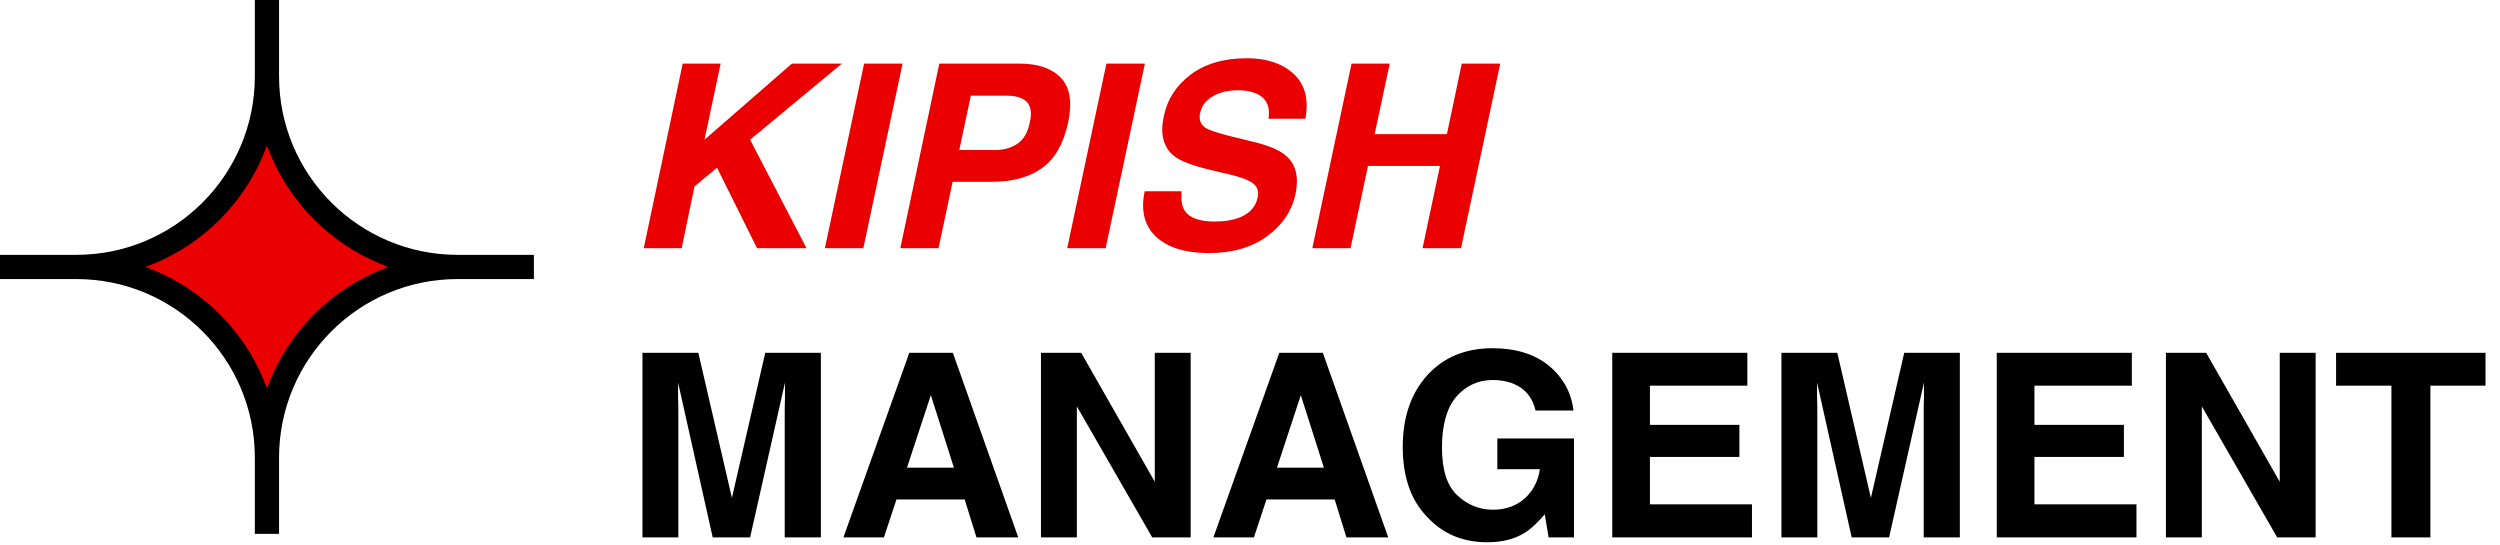
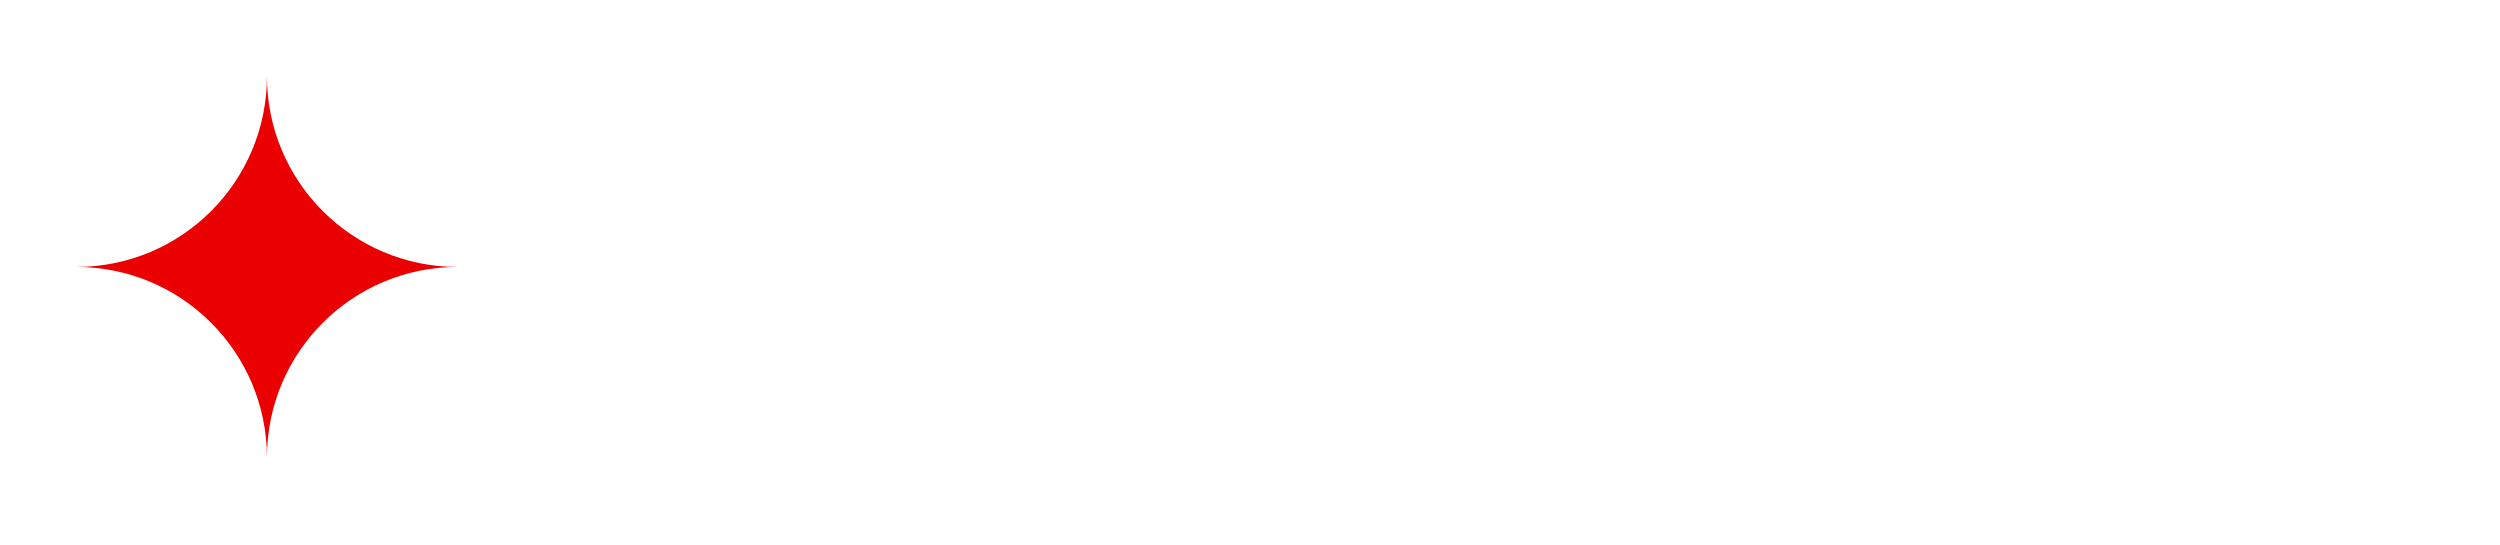
<svg xmlns="http://www.w3.org/2000/svg" width="413" height="90" viewBox="0 0 413 90" fill="none">
  <path d="M12.6 44.1C29.997 44.1 44.1 29.997 44.1 12.6C44.1 29.997 58.203 44.1 75.6 44.1C58.203 44.1 44.1 58.203 44.1 75.6C44.1 58.203 29.997 44.1 12.6 44.1Z" fill="#EA0000" />
-   <path d="M44.1 0V12.6M44.1 12.6C44.1 29.997 29.997 44.1 12.6 44.1M44.1 12.6C44.1 29.997 58.203 44.1 75.6 44.1M12.6 44.1H0M12.6 44.1C29.997 44.1 44.1 58.203 44.1 75.6M75.6 44.1H88.2M75.6 44.1C58.203 44.1 44.1 58.203 44.1 75.6M44.1 88.2V75.6" stroke="black" stroke-width="4" stroke-linejoin="round" />
-   <path d="M135.607 88.777H129.636V68.154C129.636 67.561 129.636 66.714 129.678 65.656V63.2L123.919 88.777H117.737L112.02 63.2V65.656C112.062 66.714 112.062 67.561 112.062 68.154V88.777H106.134V58.288H115.365L120.912 82.255L126.418 58.288H135.607V88.777ZM168.214 88.777H161.311L159.363 82.51H148.099L146.024 88.777H139.333L150.216 58.288H157.415L168.214 88.777ZM153.774 65.275L149.835 77.259H157.585L153.774 65.275ZM190.771 79.588V58.288H196.699V88.777H190.347L177.897 67.138V88.777H171.969V58.288H178.617L190.771 79.588ZM229.335 88.777H222.432L220.484 82.51H209.22L207.145 88.777H200.454L211.337 58.288H218.536L229.335 88.777ZM214.895 65.275L210.956 77.259H218.706L214.895 65.275ZM253.67 67.815C253.204 65.74 252.019 64.258 250.155 63.454C249.097 62.988 247.911 62.776 246.641 62.776C244.185 62.776 242.194 63.708 240.585 65.529C239.018 67.392 238.214 70.187 238.214 73.913C238.214 77.64 239.061 80.308 240.797 81.874C242.491 83.441 244.439 84.204 246.641 84.204C248.758 84.204 250.494 83.568 251.892 82.34C253.247 81.112 254.094 79.503 254.39 77.513H247.361V72.431H260.022V88.777H255.83L255.195 84.966C253.967 86.406 252.866 87.422 251.892 88.015C250.198 89.073 248.123 89.581 245.667 89.581C241.644 89.581 238.341 88.184 235.758 85.389C233.048 82.594 231.735 78.741 231.735 73.829C231.735 68.916 233.09 64.978 235.8 61.972C238.51 59.007 242.11 57.525 246.556 57.525C250.41 57.525 253.543 58.499 255.915 60.447C258.244 62.395 259.599 64.894 259.937 67.815H253.67ZM272.57 70.187H287.349V75.48H272.57V83.314H289.424V88.777H266.345V58.288H288.662V63.708H272.57V70.187ZM323.767 88.777H317.796V68.154C317.796 67.561 317.796 66.714 317.838 65.656V63.2L312.079 88.777H305.896L300.18 63.2V65.656C300.222 66.714 300.222 67.561 300.222 68.154V88.777H294.294V58.288H303.525L309.072 82.255L314.577 58.288H323.767V88.777ZM336.09 70.187H350.869V75.48H336.09V83.314H352.944V88.777H329.865V58.288H352.181V63.708H336.09V70.187ZM376.615 79.588V58.288H382.543V88.777H376.191L363.742 67.138V88.777H357.813V58.288H364.461L376.615 79.588ZM401.501 63.708V88.777H395.064V63.708H385.918V58.288H410.605V63.708H401.501Z" fill="black" />
-   <path d="M116.381 23.087L130.822 10.511H139.079L123.919 23.087L133.235 41H125.062L118.456 27.703L114.73 30.794L112.613 41H106.345L112.782 10.511H119.049L116.381 23.087ZM142.75 10.511H149.102L142.623 41H136.271L142.75 10.511ZM155.044 41H148.734L155.171 10.511H168.467C171.516 10.511 173.803 11.315 175.285 12.882C176.767 14.449 177.148 16.905 176.471 20.166C175.709 23.765 174.227 26.306 172.109 27.788C169.992 29.312 167.197 30.032 163.852 30.032H157.373L155.044 41ZM158.474 24.781H164.402C165.927 24.781 167.155 24.4 168.171 23.68C169.145 22.96 169.823 21.817 170.119 20.208C170.5 18.641 170.288 17.498 169.611 16.82C168.933 16.143 167.832 15.804 166.308 15.804H160.379L158.474 24.781ZM182.78 10.511H189.132L182.653 41H176.301L182.78 10.511ZM195.201 31.599C195.074 32.996 195.244 34.013 195.667 34.733C196.429 35.961 198.081 36.596 200.579 36.596C202.104 36.596 203.332 36.427 204.348 36.088C206.296 35.453 207.439 34.267 207.778 32.573C207.99 31.557 207.693 30.794 206.931 30.244C206.169 29.694 204.899 29.228 203.078 28.804L200.029 28.084C196.98 27.364 194.989 26.602 193.931 25.755C192.195 24.316 191.602 22.156 192.279 19.149C192.83 16.397 194.312 14.152 196.683 12.332C199.055 10.553 202.146 9.621 206 9.621C209.218 9.621 211.801 10.468 213.664 12.162C215.57 13.898 216.247 16.354 215.654 19.615H209.557C209.853 17.752 209.303 16.439 207.99 15.677C207.101 15.169 205.915 14.915 204.475 14.915C202.824 14.915 201.426 15.253 200.325 15.931C199.182 16.566 198.504 17.498 198.25 18.683C198.038 19.785 198.335 20.589 199.182 21.14C199.732 21.478 200.96 21.902 202.908 22.41L207.863 23.638C210.065 24.231 211.632 24.951 212.606 25.882C214.13 27.28 214.596 29.397 214.003 32.107C213.41 34.86 211.843 37.189 209.345 39.01C206.804 40.873 203.628 41.805 199.732 41.805C195.752 41.805 192.83 40.873 190.924 39.052C189.061 37.273 188.426 34.775 189.103 31.599H195.201ZM229.586 10.511L227.088 22.156H239.029L241.485 10.511H247.837L241.358 41H235.006L237.886 27.407H225.987L223.107 41H216.797L223.276 10.511H229.586Z" fill="#EA0000" />
</svg>